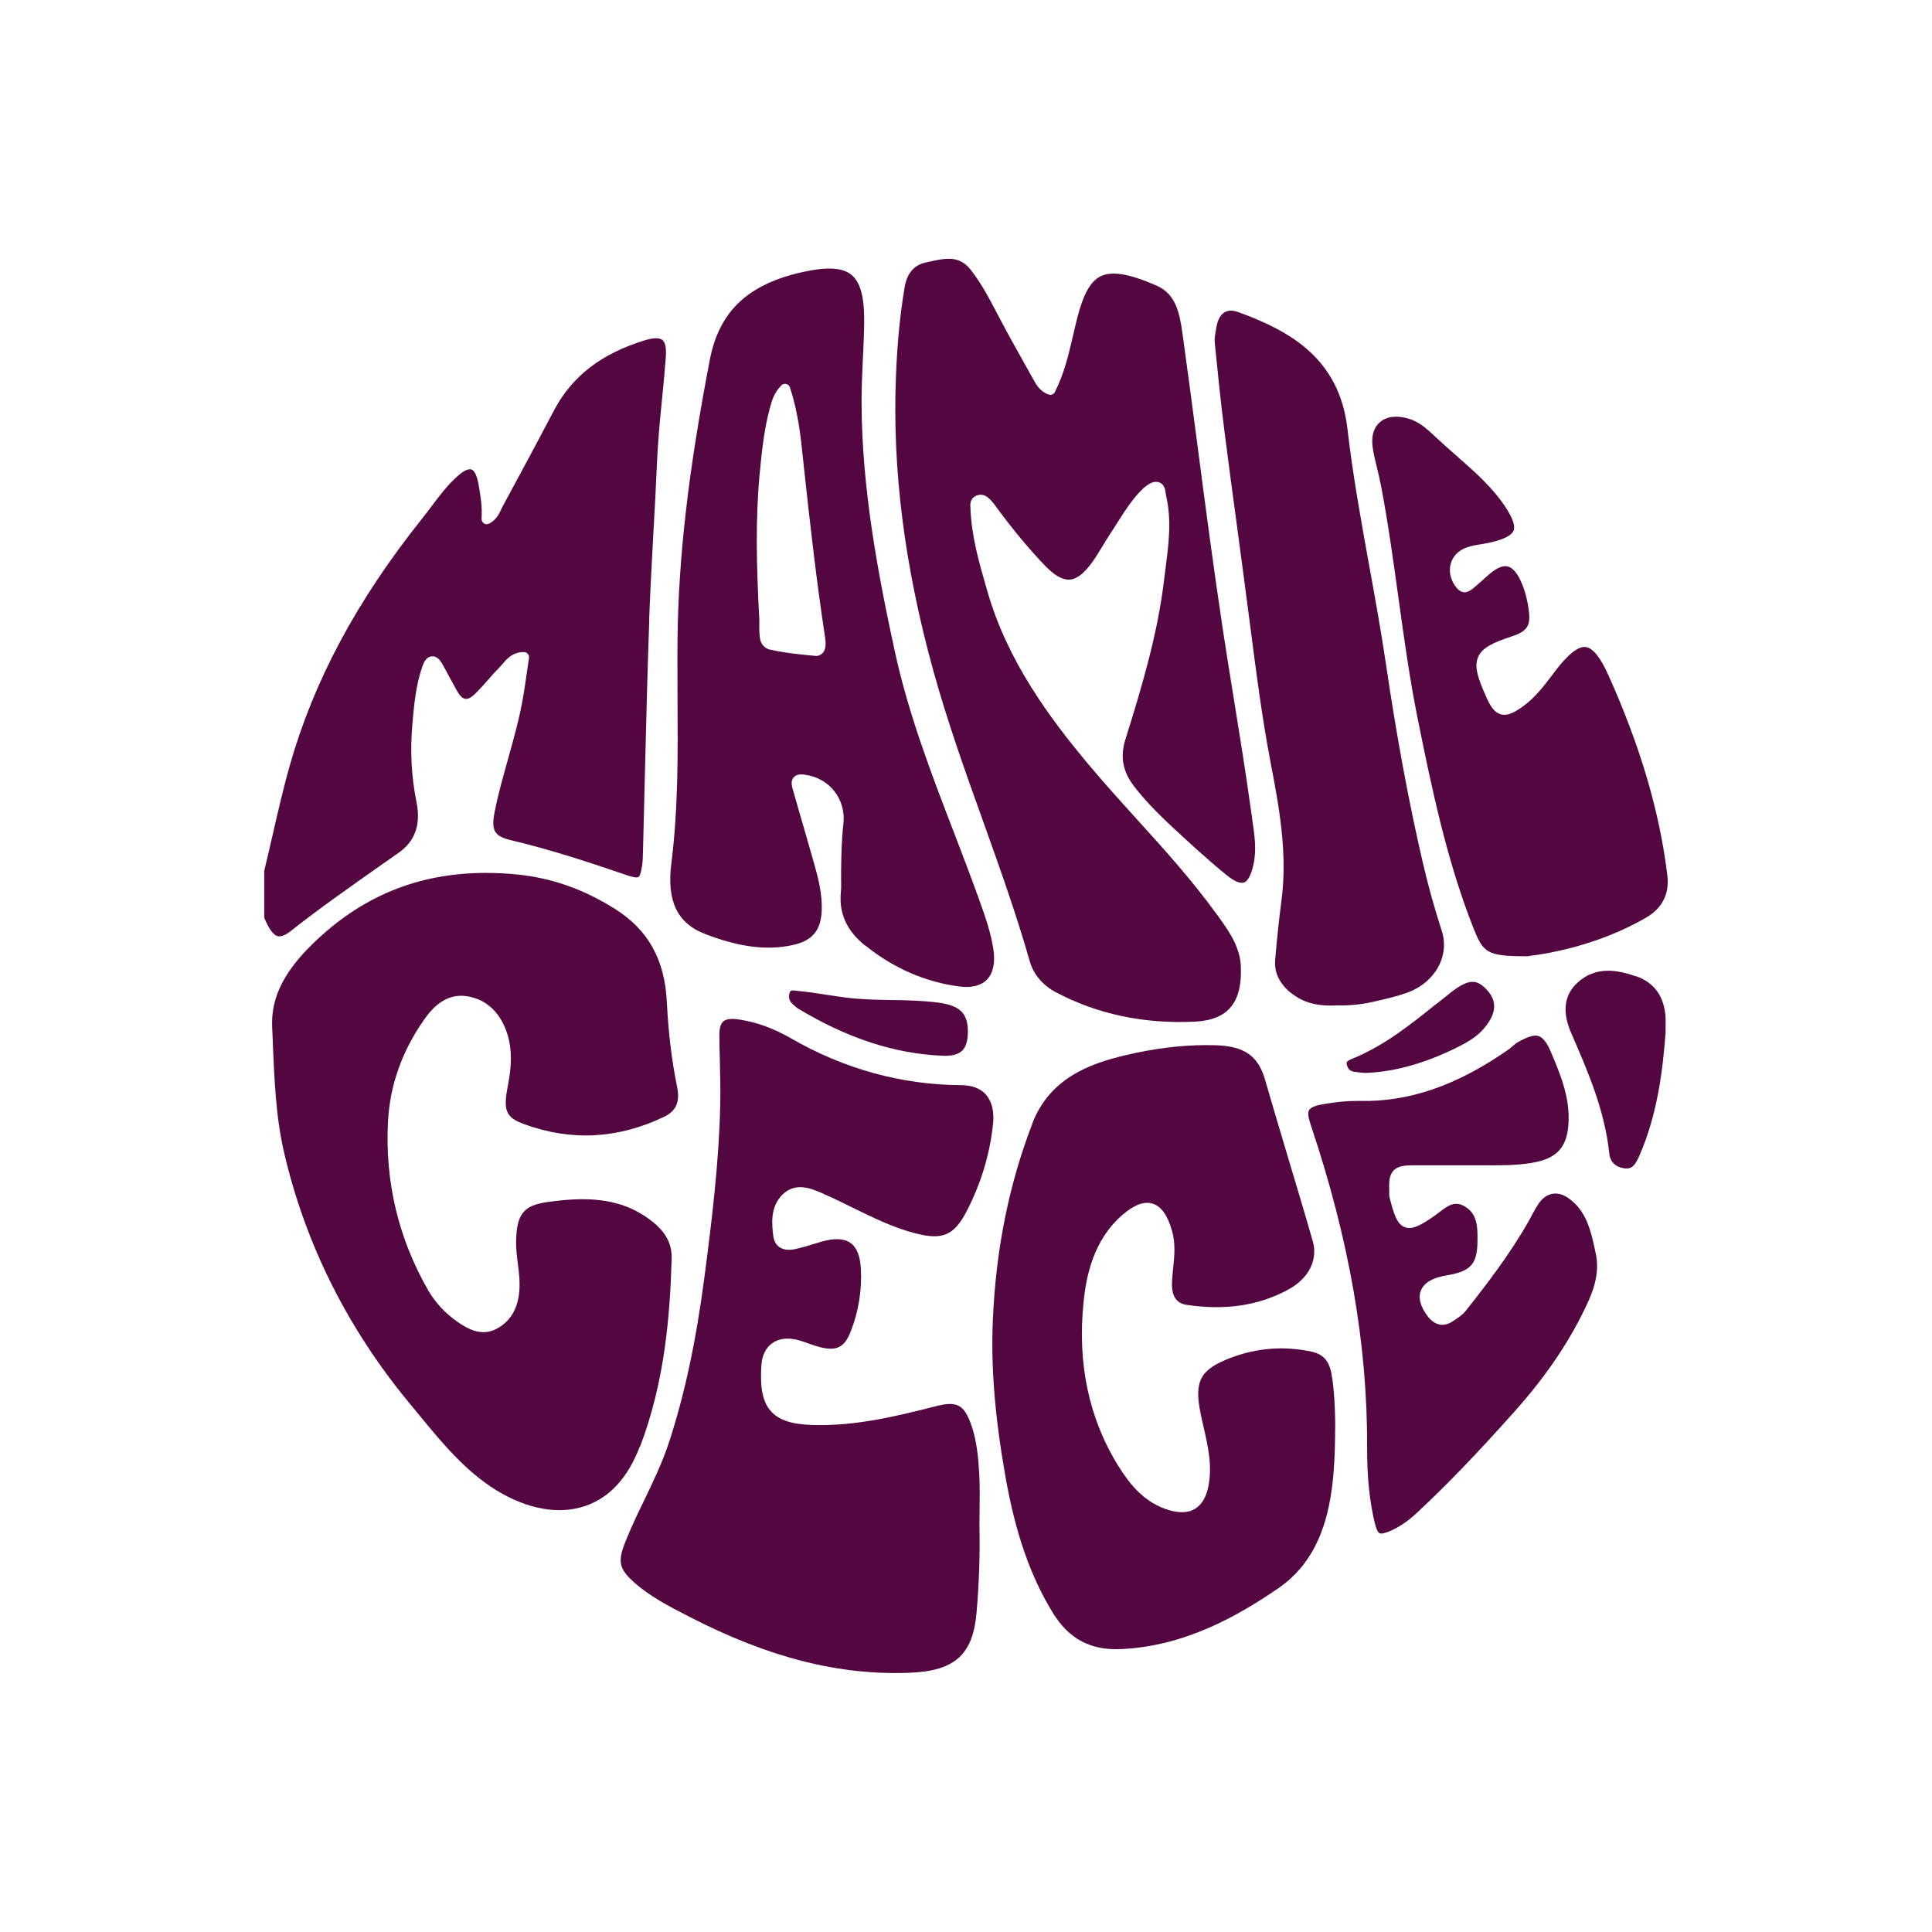
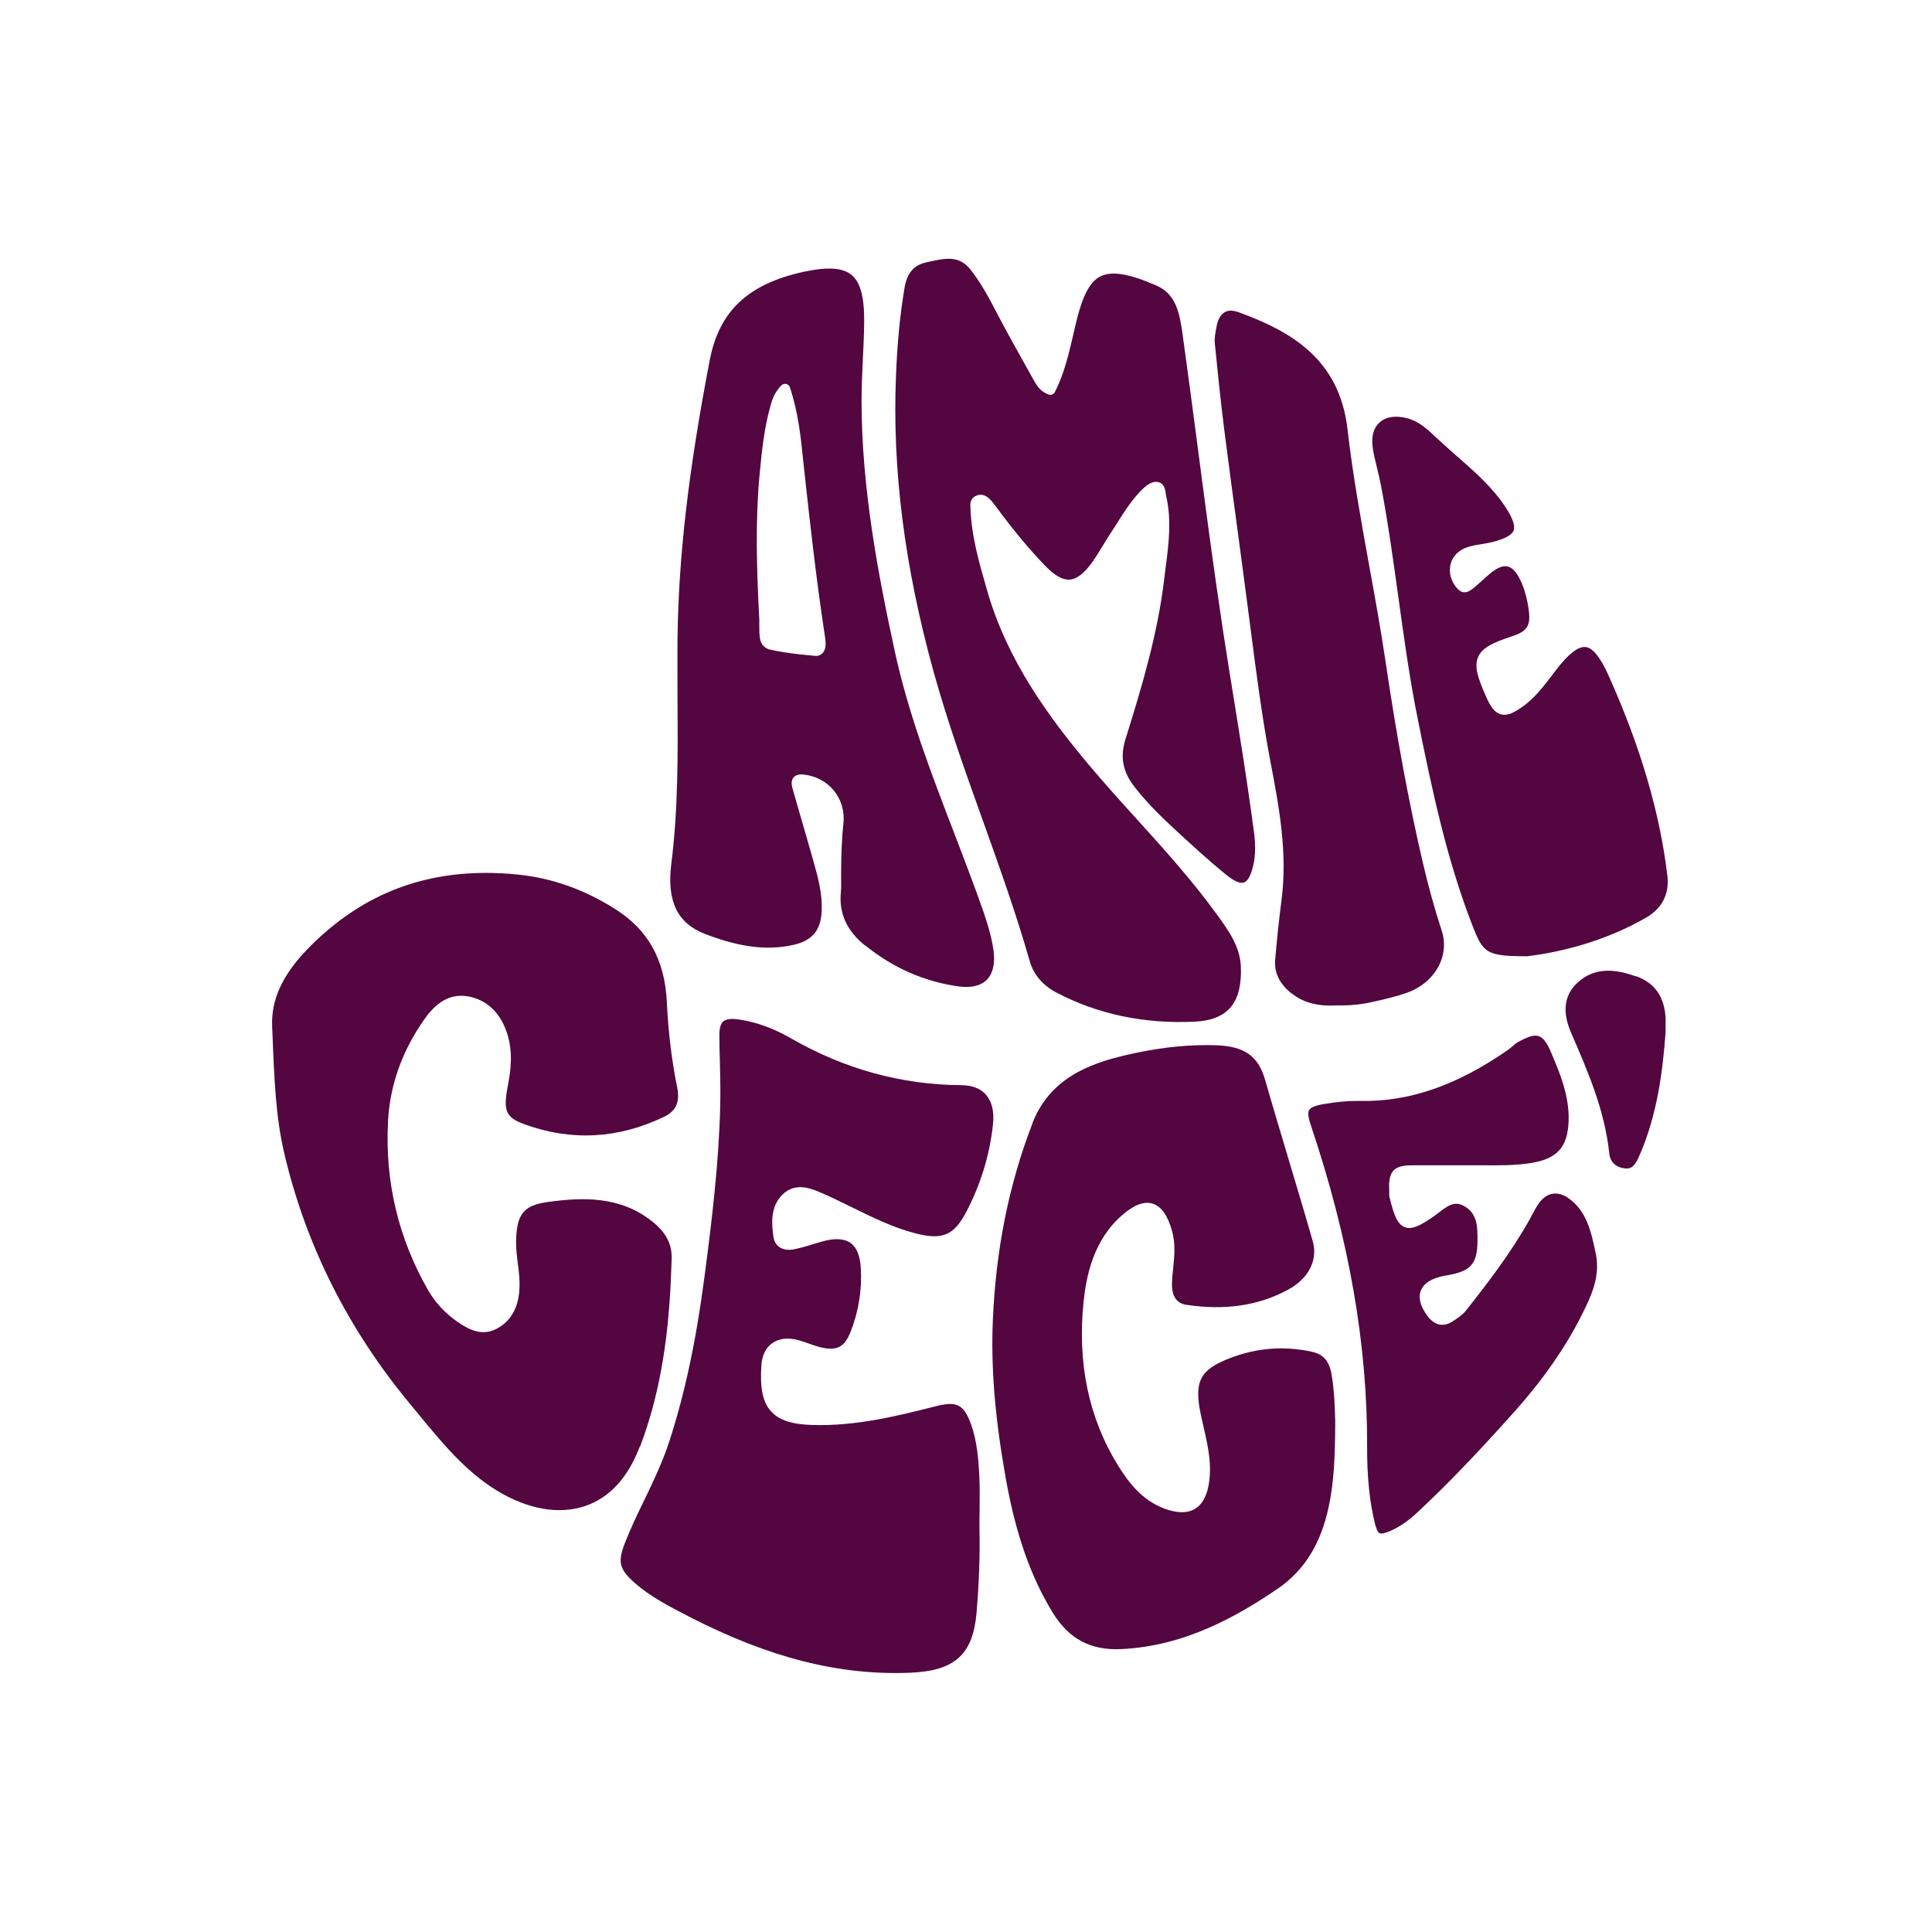
<svg xmlns="http://www.w3.org/2000/svg" id="Calque_1" data-name="Calque 1" viewBox="0 0 161.57 161.57">
  <defs>
    <style>      .cls-1 {        fill: #540640;      }    </style>
  </defs>
-   <path class="cls-1" d="M54.29,51.76c.09-2.46.23-4.95.36-7.36.11-1.89.21-3.79.29-5.68.08-1.85.26-3.71.44-5.5.11-1.11.22-2.22.3-3.34.06-.75-.04-1.25-.29-1.45-.25-.2-.77-.19-1.5.04-3.59,1.1-6.05,3-7.53,5.8-1.29,2.45-2.67,5.03-4.35,8.13-.04.07-.08.15-.11.23-.18.38-.41.85-.99,1.16-.14.07-.31.07-.44-.02-.13-.09-.21-.24-.2-.4.07-1-.08-1.88-.24-2.8l-.02-.1c-.12-.68-.33-1.12-.59-1.21-.25-.08-.67.12-1.16.56-.85.76-1.52,1.65-2.23,2.6-.26.35-.53.7-.8,1.04-5.41,6.79-9,13.51-10.99,20.54-.57,2-1.04,4.08-1.5,6.08-.21.92-.42,1.83-.64,2.74v3.93c.38.92.75,1.44,1.12,1.54.27.07.63-.07,1.08-.42,2.41-1.9,4.96-3.69,7.42-5.42l1.61-1.13c1.39-.98,1.88-2.37,1.5-4.25-.42-2.07-.54-4.23-.35-6.42.14-1.67.29-3.34.85-4.94.07-.19.27-.78.78-.82.5-.05.79.48.89.65.17.31.34.62.51.94.25.46.5.93.76,1.38.14.24.36.54.64.58.27.04.57-.17.76-.36.42-.4.81-.84,1.19-1.28.31-.35.62-.7.95-1.03.08-.08.16-.18.24-.27.35-.41.82-.97,1.76-.97.14.01.25.05.33.15.08.1.12.22.1.35l-.15,1.02c-.1.7-.2,1.38-.31,2.05-.3,1.84-.81,3.65-1.3,5.4-.4,1.43-.82,2.91-1.11,4.38-.31,1.58-.04,2.05,1.38,2.39,3.31.78,6.6,1.87,9.67,2.92.52.18.84.23.97.15.12-.08.23-.4.31-.95.05-.36.06-.73.07-1.09.05-2.03.1-4.06.15-6.09.11-4.4.22-8.96.38-13.44Z" />
  <path class="cls-1" d="M104.72,68.47c-.05-.3-.09-.59-.13-.89-.41-2.97-.9-5.99-1.37-8.91-.32-1.97-.64-3.94-.94-5.92-.79-5.22-1.49-10.54-2.16-15.68-.4-3.03-.8-6.07-1.22-9.1-.26-1.89-.59-3.39-2.19-4.09-2.29-1-3.73-1.23-4.66-.78-.85.42-1.45,1.49-1.96,3.48-.12.47-.23.95-.34,1.43-.37,1.59-.75,3.24-1.53,4.77-.1.2-.33.29-.54.21-.71-.26-1.01-.81-1.23-1.2l-.86-1.54c-.62-1.11-1.24-2.21-1.83-3.33l-.37-.7c-.66-1.26-1.34-2.56-2.24-3.69-.54-.68-1.15-.89-1.82-.89-.52,0-1.09.13-1.69.26l-.25.06c-.97.22-1.54.9-1.74,2.08-.37,2.18-.61,4.59-.72,7.37-.32,7.86.71,15.94,3.13,24.71,1.17,4.22,2.67,8.43,4.13,12.49,1.37,3.83,2.79,7.79,3.93,11.79.31,1.08,1.08,2,2.18,2.58,3.46,1.83,7.36,2.66,11.61,2.46,1.42-.07,2.42-.48,3.05-1.26.61-.75.88-1.89.81-3.38-.08-1.66-1.01-2.95-1.99-4.31l-.07-.09c-2.01-2.77-4.34-5.36-6.61-7.86-1.39-1.53-2.82-3.12-4.17-4.73-3.19-3.83-6.68-8.53-8.36-14.37l-.09-.32c-.61-2.1-1.23-4.28-1.32-6.56v-.1c-.03-.22-.07-.73.43-.98.66-.33,1.13.2,1.29.37.17.18.31.38.46.58l.11.15c1.37,1.85,2.66,3.39,3.94,4.72.8.83,1.48,1.22,2.07,1.17.6-.04,1.22-.53,1.9-1.48.3-.42.58-.89.85-1.33.23-.38.45-.75.7-1.12.2-.29.38-.59.57-.89.61-.95,1.23-1.94,2.08-2.76.45-.43.85-.63,1.2-.59.62.07.69.67.73.96,0,.07.02.14.03.2.47,2.01.22,4-.03,5.93-.04.34-.09.69-.13,1.03-.53,4.51-1.83,8.91-3.24,13.4-.46,1.48-.23,2.71.74,3.96.83,1.07,1.83,2.13,3.16,3.36l.07.07c1.44,1.33,2.92,2.7,4.46,3.95.65.53,1.16.75,1.48.64.33-.11.6-.63.79-1.48.29-1.28.09-2.53-.11-3.86Z" />
  <path class="cls-1" d="M53.53,120.97c2.08-5.47,2.5-11,2.64-15.7.04-1.21-.47-2.2-1.6-3.1-2.69-2.16-5.83-2.06-8.82-1.64-1.96.28-2.54,1.01-2.59,3.25-.01.61.06,1.21.14,1.85.1.75.19,1.53.13,2.33-.12,1.49-.75,2.55-1.89,3.16-1.22.65-2.34.08-3.27-.57-1.03-.71-1.85-1.6-2.45-2.62-2.5-4.35-3.64-9.11-3.37-14.17.16-3,1.17-5.84,2.99-8.45.7-1.01,1.85-2.3,3.67-1.99,1.59.28,2.73,1.35,3.3,3.1.5,1.54.31,3.06.07,4.33-.42,2.15-.19,2.7,1.38,3.27,3.91,1.43,7.83,1.22,11.67-.62,1.01-.48,1.35-1.25,1.1-2.48-.45-2.2-.74-4.58-.86-7.08-.17-3.6-1.57-6.1-4.39-7.86-2.62-1.64-5.29-2.57-8.16-2.85-.88-.09-1.74-.13-2.57-.13-5.71,0-10.5,1.98-14.6,6.03-2.61,2.57-3.37,4.74-3.29,6.8,0,.02,0,.04,0,.07l.03.64c.15,3.83.28,6.85.96,9.81,1.79,7.72,5.35,14.81,10.56,21.08l.74.9c1.91,2.32,3.88,4.72,6.48,6.31,2.6,1.59,5.23,2.05,7.42,1.3,2.03-.69,3.57-2.37,4.56-4.98Z" />
  <path class="cls-1" d="M81.92,126.41c.01-1.04.03-2.12-.03-3.17-.07-1.27-.19-2.74-.67-4.09-.61-1.7-1.19-2-2.96-1.55-3.11.79-6.63,1.68-10.31,1.57-1.73-.05-2.79-.4-3.46-1.13-.69-.75-.94-1.9-.82-3.83.05-.84.36-1.49.91-1.88.57-.41,1.34-.49,2.21-.25.29.08.57.18.85.28.31.11.62.22.93.3,1.41.35,2.06.02,2.58-1.33.66-1.68.94-3.45.84-5.26-.06-1.05-.35-1.77-.87-2.13-.54-.38-1.37-.41-2.46-.09l-.53.16c-.55.17-1.11.34-1.69.46-.51.11-.96.04-1.28-.19-.19-.14-.43-.41-.49-.9-.12-.97-.29-2.43.76-3.47,1.1-1.09,2.43-.51,3.31-.13.27.12.53.24.8.36l.13.06c.55.26,1.1.53,1.65.8,1.67.82,3.39,1.67,5.23,2.14,2.27.59,3.23.18,4.28-1.83,1.19-2.29,1.94-4.74,2.21-7.27.12-1.07-.09-1.93-.59-2.5-.46-.52-1.16-.78-2.08-.79-4.98-.03-9.77-1.35-14.23-3.92-1.44-.83-2.86-1.35-4.33-1.57-.21-.03-.4-.05-.56-.05-.35,0-.6.07-.76.21-.23.2-.34.6-.33,1.19,0,.69.02,1.38.04,2.07.03,1.24.06,2.51.03,3.78-.11,4.82-.71,9.69-1.31,14.27-.71,5.43-1.65,9.83-2.96,13.85-.56,1.71-1.34,3.34-2.1,4.91-.56,1.15-1.13,2.34-1.6,3.55-.62,1.57-.47,2.19.79,3.31,1.32,1.17,2.93,2,4.49,2.8l.13.07c6.66,3.42,12.51,4.9,18.41,4.67,3.78-.15,5.29-1.52,5.59-5.05.21-2.5.29-4.8.24-7.05h0c0-.47,0-.93.01-1.38Z" />
  <path class="cls-1" d="M86.35,93.93c-1.97,5.1-3.06,10.49-3.32,16.47-.17,3.92.17,8.09,1.06,13.12.83,4.71,2.09,8.31,3.94,11.33,1.35,2.21,3.17,3.18,5.72,3.06,5.41-.24,9.86-2.84,13.13-5.07,2.19-1.5,3.58-3.73,4.24-6.84.43-2.03.53-4.12.54-6.82v-.4c-.03-1.02-.06-2.43-.3-3.82-.19-1.14-.69-1.71-1.67-1.92-2.31-.5-4.6-.32-6.81.53-2.53.97-3.04,1.94-2.46,4.72.07.36.16.72.24,1.08.36,1.58.74,3.21.39,4.95-.18.9-.56,1.52-1.11,1.86-.56.34-1.29.37-2.18.11-2.09-.62-3.32-2.22-4.24-3.7-2.47-3.97-3.44-8.6-2.9-13.75.22-2.11.81-5.16,3.28-7.27.97-.83,1.79-1.13,2.49-.91.72.22,1.25.96,1.62,2.26.31,1.09.2,2.12.1,3.12-.04.42-.09.85-.1,1.27-.03,1.08.38,1.69,1.21,1.81,3.21.48,5.98.08,8.45-1.24,1.76-.93,2.57-2.5,2.11-4.09-.66-2.31-1.35-4.61-2.04-6.91-.65-2.19-1.31-4.37-1.94-6.57-.58-2.02-1.75-2.83-4.17-2.9-.24,0-.48-.01-.73-.01-2.15,0-4.38.28-6.8.85-3.02.71-6.31,1.94-7.76,5.68Z" />
  <path class="cls-1" d="M72.34,79.05c2.36,1.91,5.02,3.07,7.89,3.45,1,.13,1.79-.06,2.29-.56.52-.52.71-1.37.57-2.44-.21-1.51-.74-2.97-1.25-4.39l-.05-.14c-.65-1.8-1.35-3.61-2.02-5.37-1.86-4.83-3.78-9.83-4.92-15.04-1.44-6.62-2.78-13.73-2.8-20.93,0-1.2.05-2.42.11-3.59.05-1.03.1-2.09.11-3.12.02-2.08-.32-3.33-1.07-3.94-.74-.6-2-.68-3.99-.25-4.64,1.01-7.06,3.28-7.85,7.36-1.79,9.3-2.62,16.5-2.7,23.35-.02,1.68,0,3.36,0,5.04.03,4.51.06,9.17-.52,13.76-.39,3.11.5,4.98,2.83,5.87,2.88,1.1,5.12,1.39,7.29.93,1.66-.35,2.4-1.22,2.46-2.91.05-1.36-.29-2.7-.65-3.96-.47-1.64-.94-3.29-1.42-4.93l-.32-1.12c-.11-.37-.23-.78.03-1.1.27-.32.74-.26.9-.24,2.1.26,3.51,2.04,3.27,4.14-.15,1.33-.18,2.66-.19,4.13,0,.15,0,.31,0,.46,0,.36.02.73-.02,1.1-.17,1.77.49,3.23,2.03,4.47ZM64.39,54.33c-.4-.1-.72-.41-.81-.82-.08-.35-.08-.75-.08-1.15,0-.18,0-.36,0-.53-.24-4.55-.33-8.37.03-12.22.19-1.98.38-3.76.87-5.55.16-.58.32-1.18.93-1.82.1-.11.26-.16.41-.13.15.03.27.14.32.29.7,2.11.91,4.15,1.11,6.12l.09.83c.48,4.42,1.01,9.16,1.73,13.89.09.58.11,1.15-.28,1.45-.15.12-.33.18-.51.16-2.19-.19-3.29-.4-3.81-.53Z" />
  <path class="cls-1" d="M107.98,83.04c.99.81,2.18,1.13,3.86,1.04.01,0,.02,0,.03,0,1.02.02,2-.08,2.91-.29l.23-.05c.88-.2,1.79-.41,2.63-.71,2.37-.84,3.63-3.09,2.92-5.23-.57-1.74-1.1-3.63-1.56-5.61-1.18-5.05-2.2-10.57-3.13-16.88-.4-2.68-.89-5.4-1.37-8.02-.67-3.72-1.37-7.57-1.81-11.39-.68-5.91-4.77-8.2-9.08-9.78-.25-.09-.47-.14-.67-.14s-.37.04-.52.13c-.42.24-.61.78-.68,1.19-.1.52-.19.97-.15,1.38.22,2.21.48,4.82.81,7.4.34,2.67.7,5.34,1.06,8.01.3,2.21.59,4.42.88,6.63l.24,1.83c.47,3.66.96,7.44,1.66,11.13.72,3.75,1.46,7.64.92,11.69-.19,1.46-.36,3.02-.52,4.89-.09,1.07.35,1.99,1.34,2.8Z" />
  <path class="cls-1" d="M114.82,37.64c.09.46.2.92.31,1.37.14.57.27,1.13.38,1.7.58,3.06,1.01,6.18,1.43,9.21.46,3.32.93,6.75,1.6,10.09,1.26,6.27,2.47,11.9,4.57,17.32.92,2.37,1.14,2.64,4.61,2.64,2.06-.25,6.06-.99,9.94-3.23,1.35-.78,1.96-1.99,1.78-3.51-.64-5.32-2.25-10.78-4.91-16.72-.69-1.54-1.32-2.33-1.93-2.4-.61-.07-1.44.57-2.51,1.97l-.27.36c-.71.93-1.44,1.9-2.45,2.63-.73.52-1.29.82-1.85.67-.55-.15-.89-.68-1.25-1.5-.7-1.58-1-2.52-.65-3.31.34-.77,1.25-1.2,2.81-1.71,1.28-.42,1.59-.89,1.42-2.16-.13-.99-.36-1.82-.7-2.53-.33-.69-.69-1.08-1.08-1.16-.38-.09-.87.11-1.45.59-.23.19-.46.4-.68.6-.25.22-.49.44-.75.65-.52.44-.95.42-1.34-.01-.52-.6-.72-1.36-.53-2.05.18-.66.69-1.16,1.4-1.39.4-.13.81-.2,1.2-.26.27-.05.54-.09.8-.15,1.1-.27,1.71-.59,1.86-.98.15-.39-.07-1.04-.69-1.98-1.09-1.65-2.6-2.97-4.06-4.25-.56-.49-1.12-.99-1.67-1.5l-.07-.06c-.69-.66-1.35-1.27-2.23-1.55-.39-.12-.76-.18-1.1-.18-.56,0-1.04.16-1.39.48-.55.5-.74,1.33-.53,2.34Z" />
  <path class="cls-1" d="M109.48,92.83c-.13.21-.08.62.15,1.29,3.2,9.54,4.73,18.32,4.7,26.86-.01,2.54.2,4.58.65,6.42.12.47.25.75.39.82.14.07.45,0,.9-.19.76-.33,1.5-.83,2.26-1.55,2.49-2.32,5-4.93,8.15-8.46,2.73-3.06,4.74-6.08,6.16-9.22.68-1.5.87-2.78.6-4.02-.38-1.79-.74-3.49-2.26-4.57-.91-.65-1.84-.49-2.48.41-.2.28-.37.6-.55.93-.08.15-.16.3-.24.45-1.59,2.83-3.58,5.41-5.33,7.62-.25.32-.6.55-.9.75l-.18.12c-.76.52-1.53.36-2.12-.43-.61-.82-.79-1.54-.55-2.14.26-.65.98-1.07,2.14-1.26,2.03-.34,2.57-.93,2.59-2.88.02-1.29-.05-2.33-1.12-2.92-.78-.43-1.32-.07-2.12.55-.15.12-.31.24-.46.34-1.07.74-1.76,1.1-2.37.88-.67-.25-.93-1.1-1.28-2.48-.04-.14-.03-.27-.03-.37v-.1c-.03-.78-.02-1.4.37-1.8.38-.4,1.02-.43,1.75-.43.91,0,1.81,0,2.72,0h1.21c.56,0,1.12,0,1.68,0,1.38.01,2.81.03,4.19-.2,2.14-.36,3-1.33,3.08-3.48.08-2.16-.77-4.12-1.51-5.86-.31-.73-.64-1.14-.99-1.26-.38-.13-.91.03-1.78.53-.14.08-.27.19-.39.3-.12.1-.24.21-.37.3-4.35,3.03-8.34,4.39-12.49,4.29-.09,0-.17,0-.26,0-.79,0-1.67.09-2.67.26-.71.12-1.1.28-1.23.49Z" />
  <path class="cls-1" d="M136.8,81.65c-.86-.31-1.62-.47-2.31-.47-1.01,0-1.86.34-2.59,1.02-1.1,1.03-1.27,2.44-.5,4.2,1.38,3.17,2.8,6.44,3.18,10.05.07.72.53,1.16,1.28,1.26.63.08.9-.28,1.26-1.11,1.5-3.45,1.94-7.13,2.17-10.27v-.39c0-.28.01-.56,0-.84-.11-1.77-.92-2.91-2.48-3.47Z" />
-   <path class="cls-1" d="M66.33,84c.14.14.28.27.42.35,4.11,2.48,8.06,3.77,12.07,3.94.77.04,1.31-.11,1.64-.42.33-.32.48-.84.48-1.62,0-1.51-.67-2.16-2.45-2.4-1.28-.17-2.61-.2-3.89-.22-1.25-.02-2.54-.04-3.82-.2-.56-.07-1.12-.16-1.68-.24-.75-.12-1.54-.24-2.3-.31l-.16-.02c-.15-.02-.25-.03-.33-.03-.19,0-.22.05-.26.15-.09.26-.13.64.2.95l.08.08Z" />
-   <path class="cls-1" d="M120.12,83.95c-2.15,1.73-4.38,3.52-7.06,4.6-.49.2-.46.33-.44.43.1.52.41.62.63.65.27.04.55.07.85.1l.5-.02c2.27-.16,4.62-.81,7.26-2.12.78-.39,1.59-.83,2.22-1.56,1.06-1.22,1.15-2.28.29-3.22-.4-.43-.76-.7-1.22-.7s-1.02.26-1.82.89c-.4.32-.8.63-1.19.95Z" />
</svg>